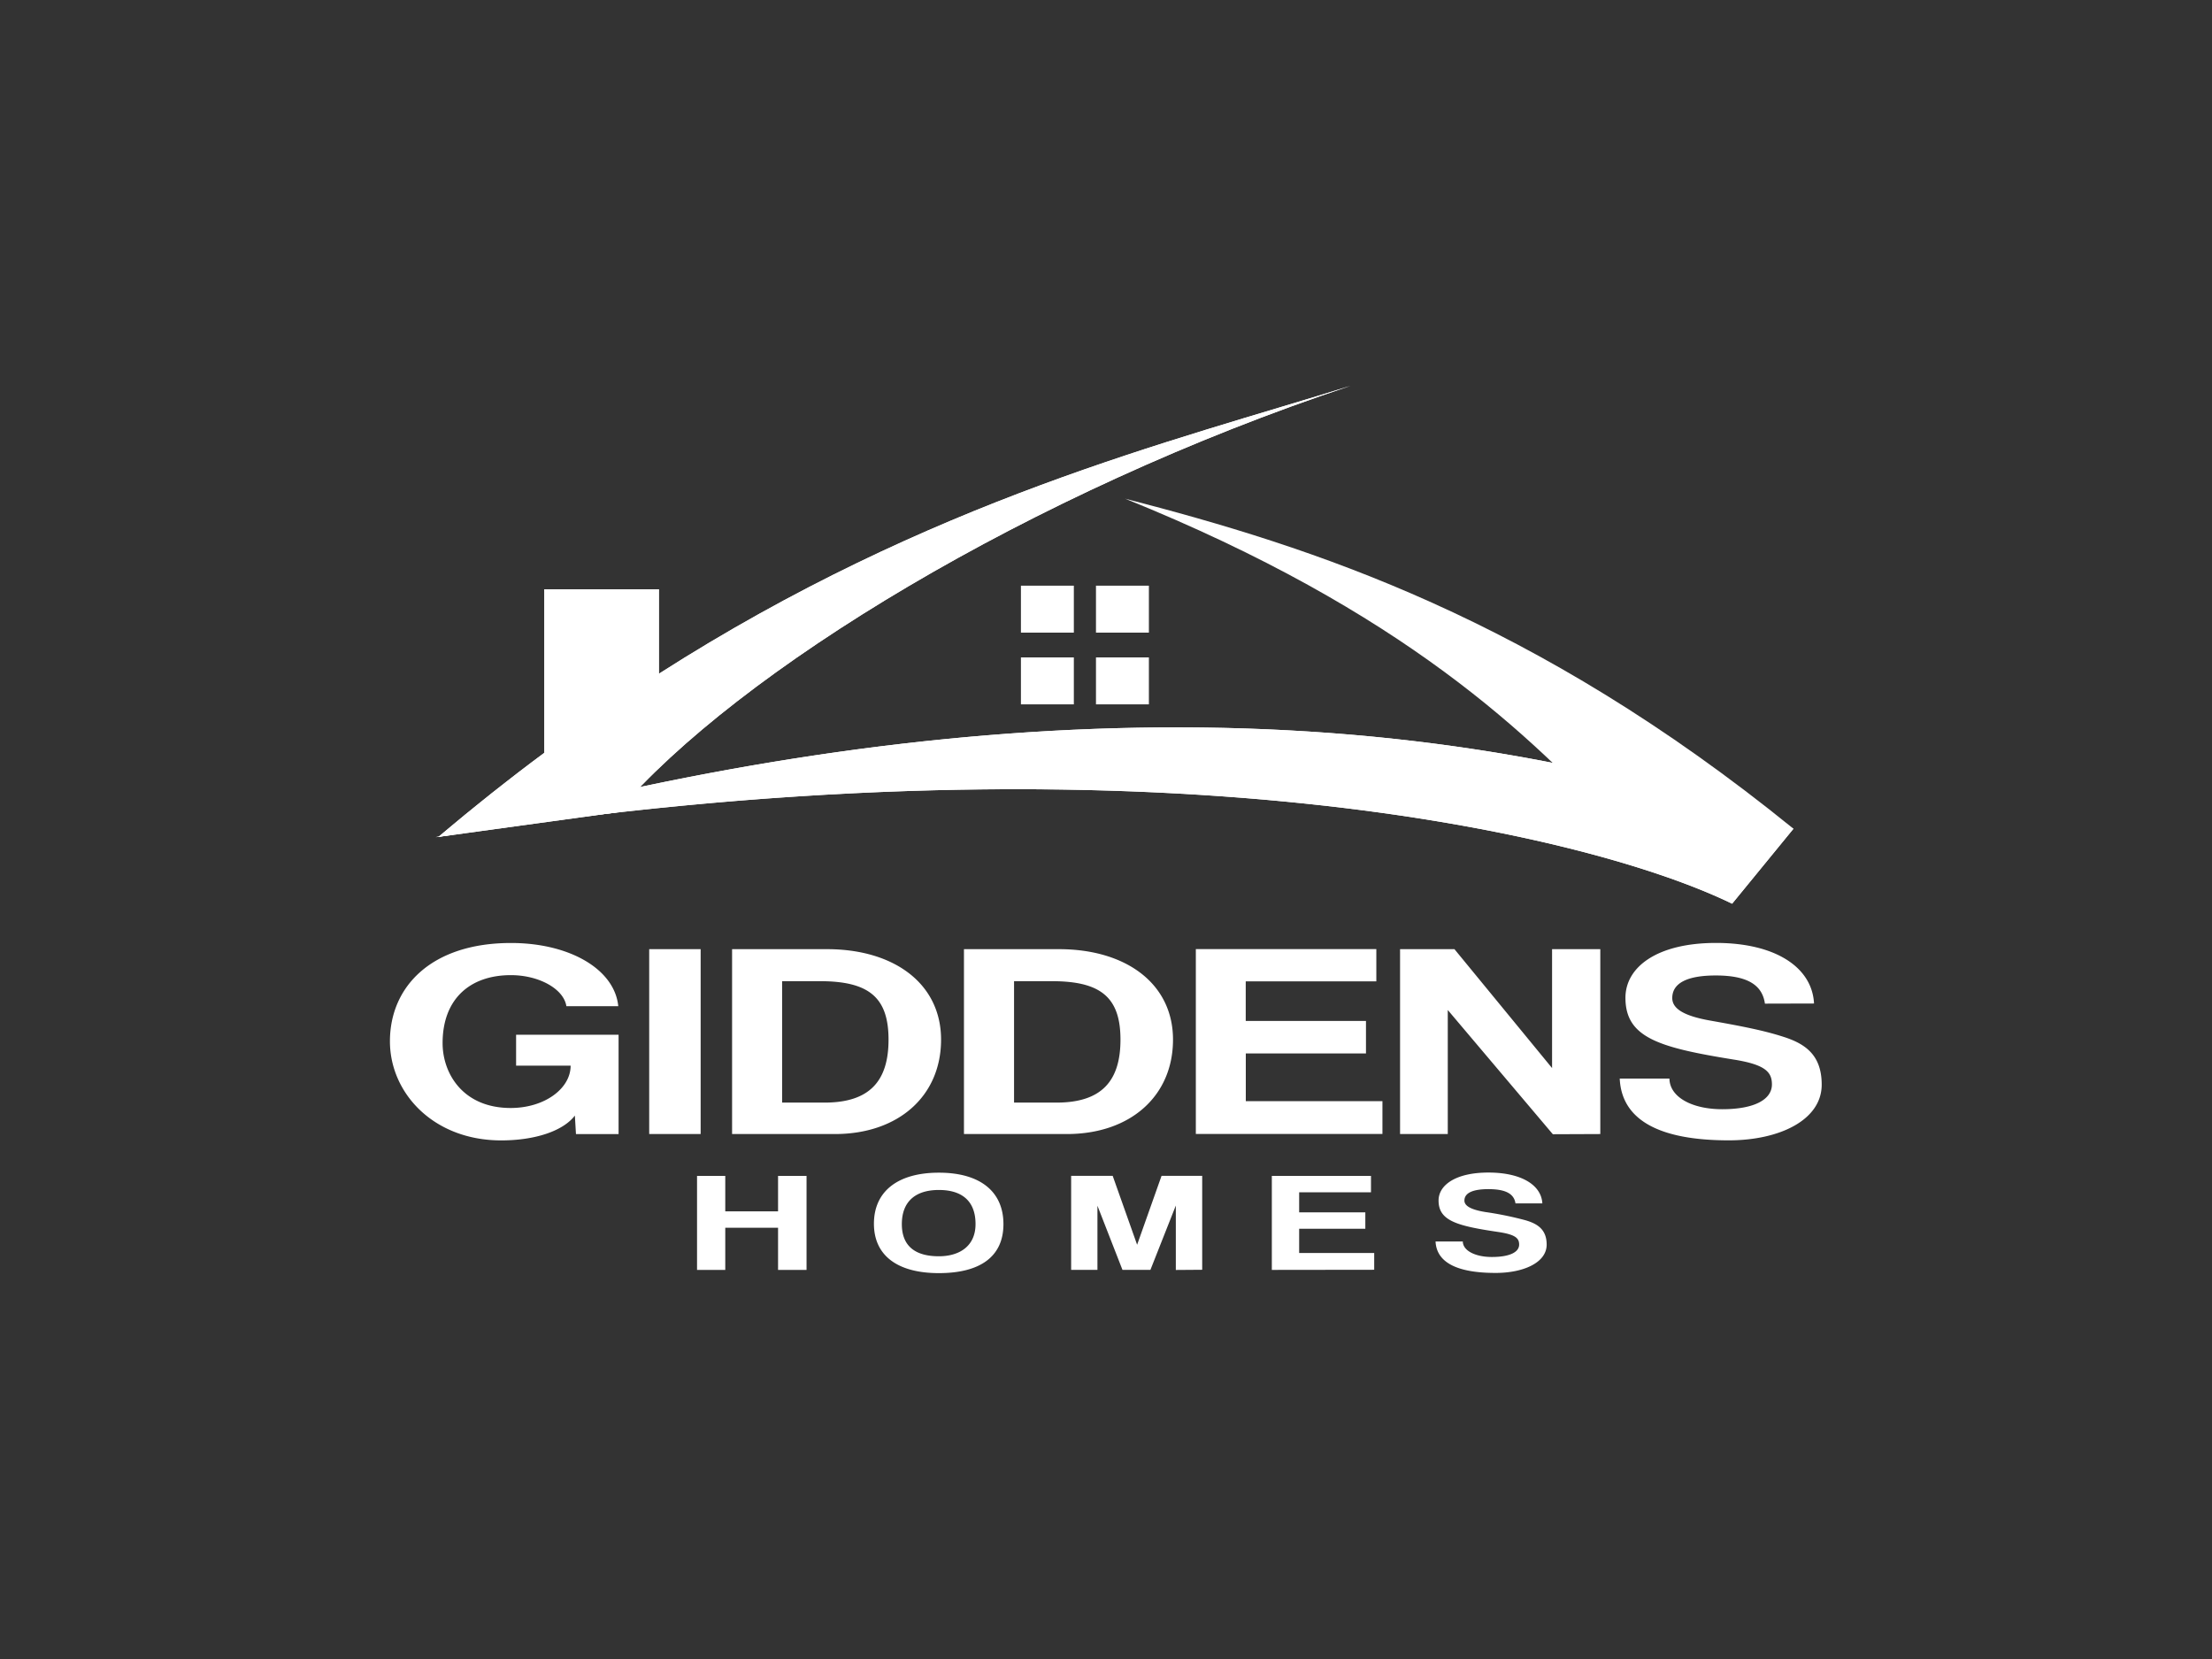
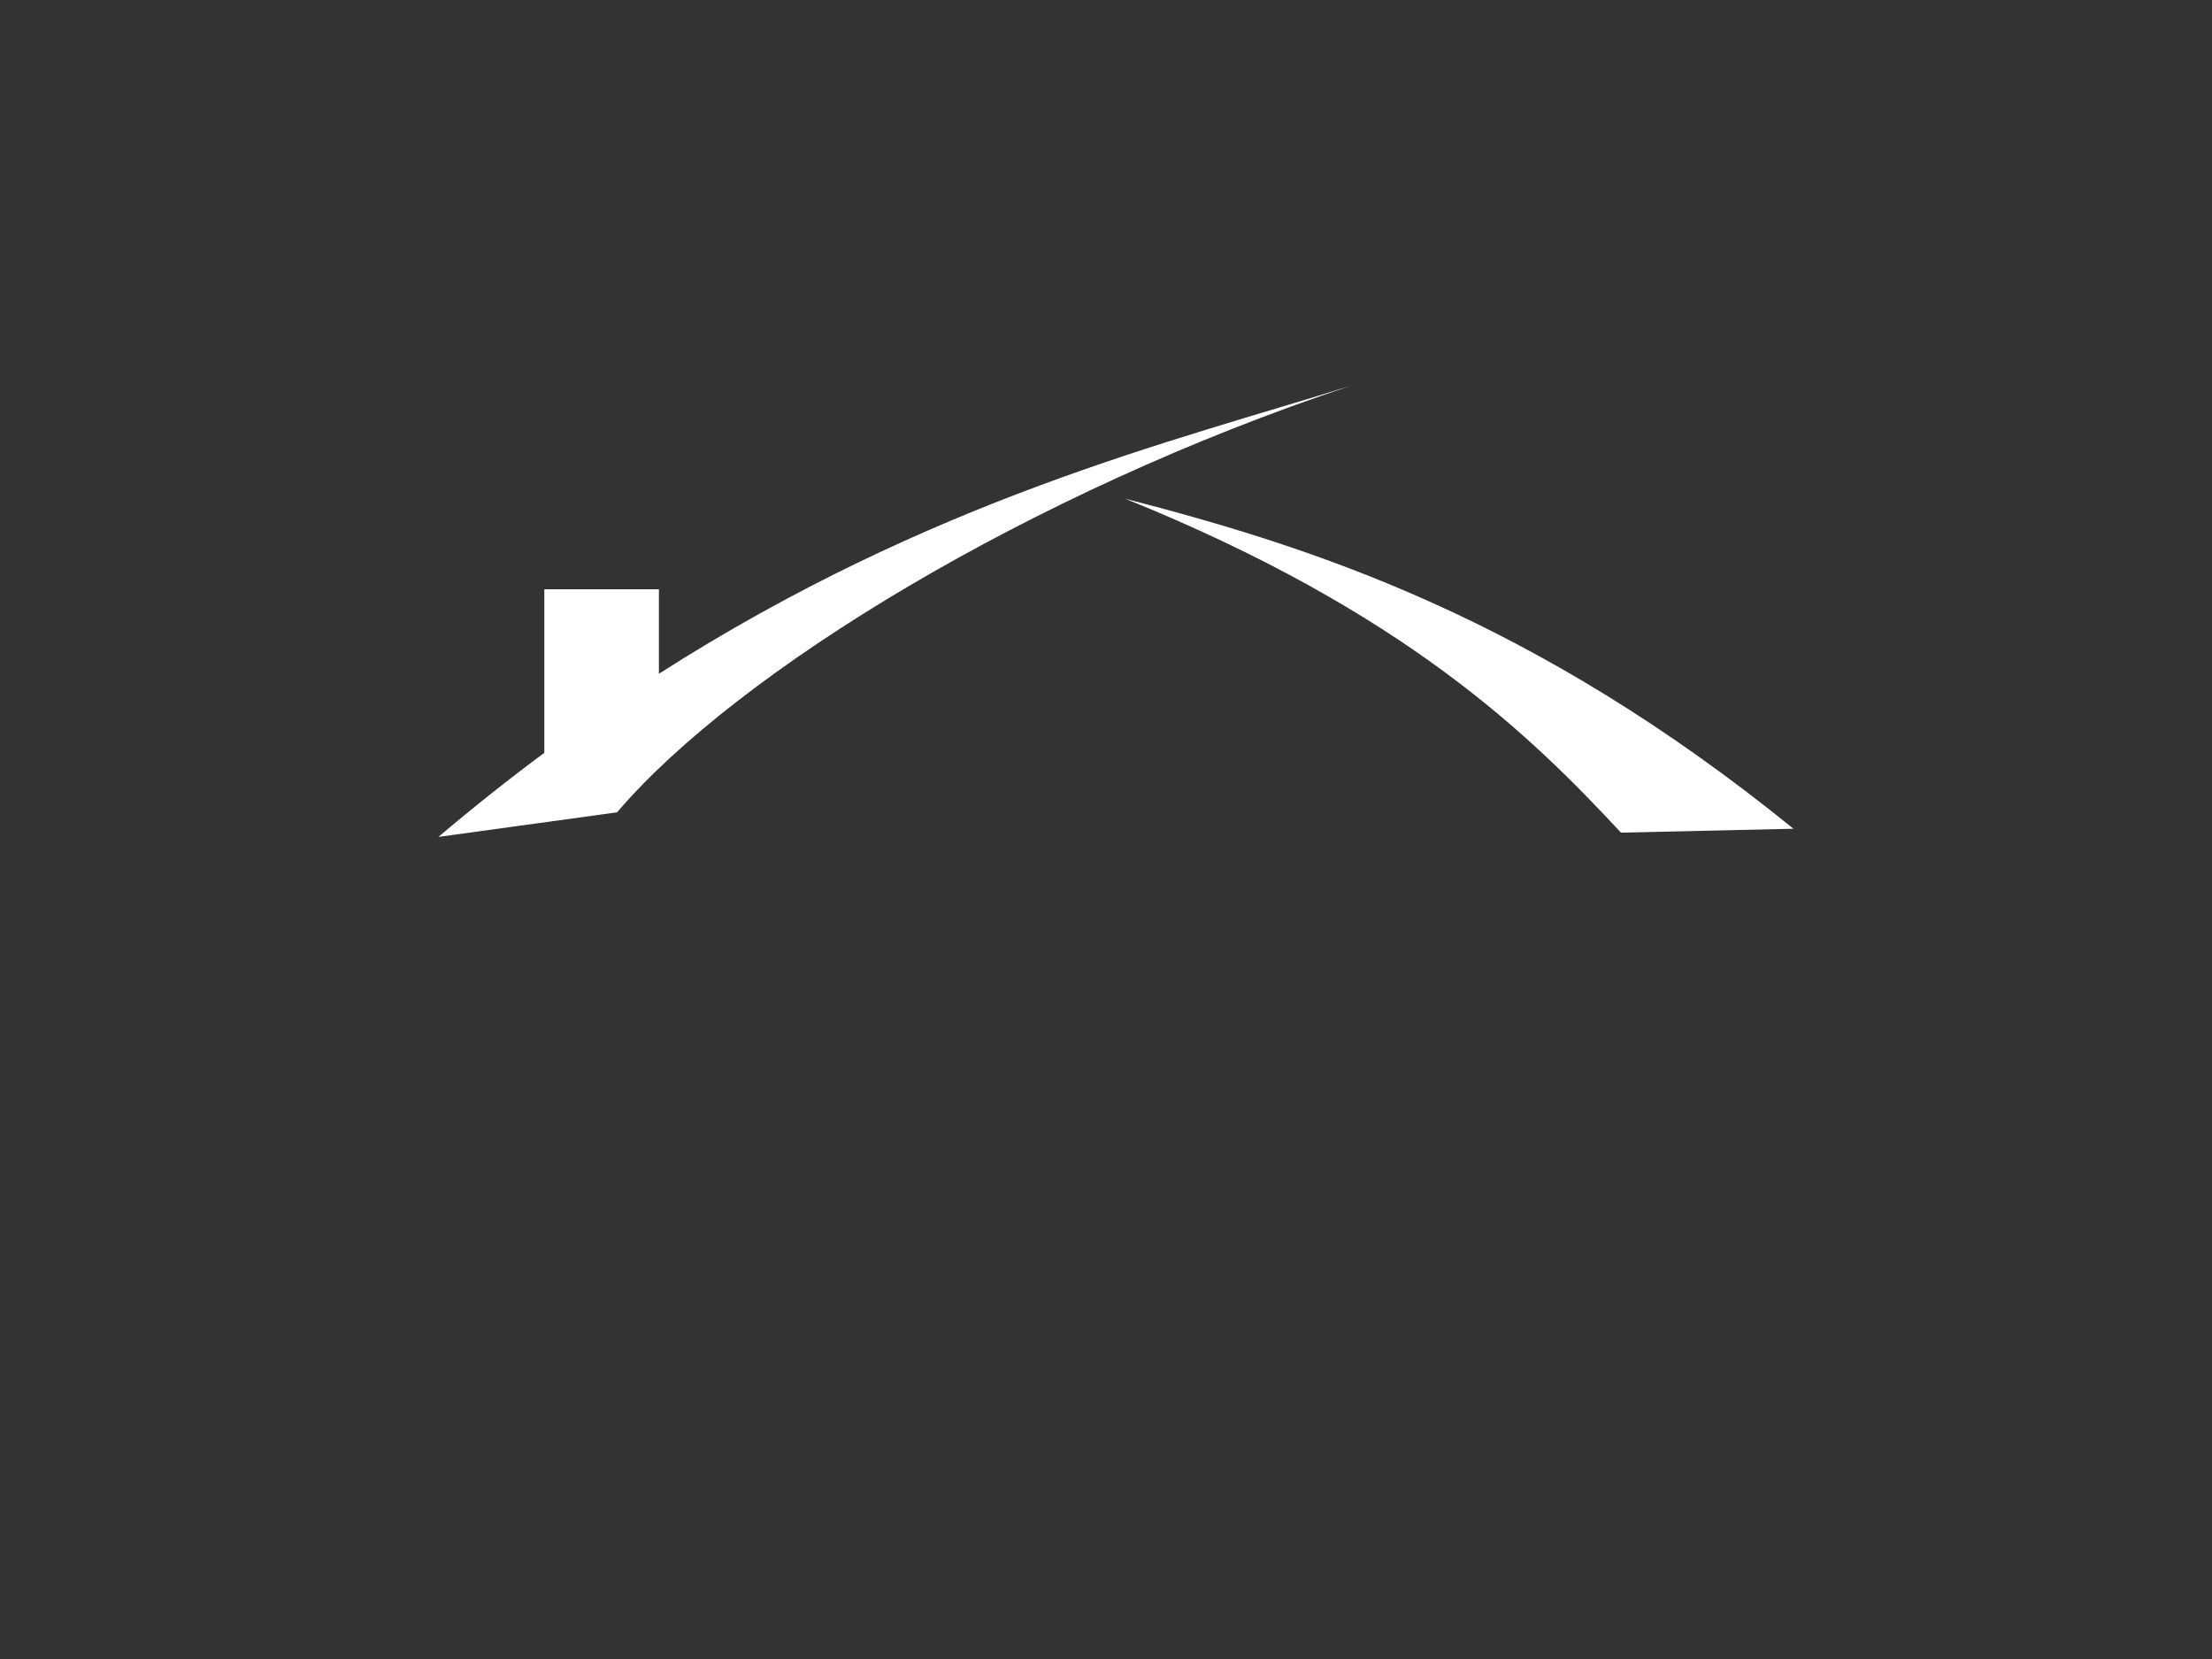
<svg xmlns="http://www.w3.org/2000/svg" height="258" width="344">
  <rect width="100%" height="100%" fill="#333333" stroke="none" />
  <g fill="#fff">
    <path d="M84.65 117.07V91.64h17.82v13.14C144.88 77.67 182.33 68.67 210.04 60c-49.85 16.58-95.31 44.35-114.08 66.33l-27.78 3.82c5.55-4.7 11.05-9.06 16.48-13.08" fill-rule="evenodd" />
-     <path d="M102.47 104.78V91.64H84.65v25.43c-5.43 4.03-10.92 8.39-16.48 13.08l27.78-3.82c18.76-21.98 64.22-49.75 114.08-66.33-27.71 8.66-65.16 17.67-107.57 44.78" />
    <path d="M252.09 129.49l26.82-.61c-40.47-32.84-74.72-43.77-103.94-51.33 43.46 17.55 63.12 36.88 77.12 51.94" />
-     <path d="M269.37 140.54l9.54-11.66c-68.28-24.26-142.17-17.87-211.15 1.32 107.14-16.99 177.75-1.25 201.62 10.34" fill-rule="evenodd" />
-     <path d="M67.75 130.2c107.14-16.99 177.75-1.25 201.62 10.34l9.54-11.66c-31.17-11.07-63.5-15.76-95.99-15.76-38.72 0-77.67 6.65-115.17 17.08m91.02-39.12H167v7.3h-8.23zm11.67 0h8.23v7.3h-8.23zm0 11.16h8.23v7.3h-8.23zm-11.67 0H167v7.3h-8.23zm-69.2 74.12l-.17-2.87c-1.84 2.41-6.22 3.86-11.45 3.86-10.58 0-17.31-7.4-17.31-15.41 0-8.49 6.44-15.29 18.83-15.29 9.09 0 16.11 4.07 16.68 9.83h-8.07c-.41-2.69-4.26-4.83-8.63-4.83-6.38 0-10.62 3.72-10.62 10.57 0 4.72 3.16 10.09 10.59 10.09 5.23 0 9.32-2.99 9.32-6.58h-8.48v-4.81H96.2v15.45h-6.62zm11.39 0h8v-28.75h-8zm28.88 0c9.89 0 16.51-5.93 16.51-14.68s-7.36-14.07-17.72-14.07h-14.78v28.75zm-8.21-4.89v-18.88h5.93c7.65 0 10.62 2.6 10.62 9.09s-2.99 9.79-9.95 9.79zm44.28 4.89c9.9 0 16.51-5.93 16.51-14.68s-7.36-14.07-17.72-14.07h-14.79v28.75zm-8.21-4.89v-18.88h5.93c7.65 0 10.62 2.6 10.62 9.09s-2.99 9.79-9.95 9.79zm57.29 4.89v-5.11h-21.25v-7.42h18.69v-5.06h-18.7v-6.15h20.31v-5.02h-28.07v28.75h29.02zm33.88 0v-28.75h-7.5v18.49l-15.18-18.49h-8.46v28.75h7.42v-19.29l16.34 19.32 7.39-.03zm33.24-20.28c-.28-5.67-6.04-9.44-15.24-9.44s-14.09 3.77-14.09 8.53c0 6.19 5.18 7.73 16.85 9.61 4.89.78 5.93 1.93 5.93 3.86 0 2.34-2.7 3.86-7.73 3.86-4.66 0-8.17-1.86-8.21-4.77h-7.73c.29 6.33 5.93 9.61 16.97 9.61 7.88 0 14.44-3.16 14.44-8.66 0-4.59-2.53-6.36-5.98-7.45-2.99-.97-6.44-1.64-11.33-2.51-4.14-.73-5.93-1.86-5.93-3.51 0-2.34 2.36-3.51 6.76-3.51 4.89 0 7.24 1.45 7.65 4.38l7.64-.02zM121 197.49v-6.56h-8.21v6.56h-4.39v-14.62h4.39v5.51H121v-5.51h4.43v14.62zm14.91-7.18c0 4.93 3.64 7.68 10.1 7.68s10.04-2.6 10.04-7.62-3.57-8-10.04-8-10.1 2.97-10.1 7.93m15.8.07c0 3.45-2.53 5-5.7 5-3.64 0-5.76-1.55-5.76-5s2.05-5.31 5.76-5.31 5.7 1.83 5.7 5.29m35.25 7.11v-14.6h-6.32l-3.8 10.72-3.8-10.72h-6.46v14.62h4.09v-9.97l3.89 9.97h4.35l3.95-10v10.02l4.1-.03zm26.75 0v-2.6h-11.67v-3.77h10.29v-2.55h-10.29v-3.12h11.17v-2.55h-15.42v14.62l15.92-.02zm26.15-10.31c-.16-2.9-3.33-4.8-8.39-4.8s-7.75 1.93-7.75 4.35c0 3.15 2.84 3.94 9.27 4.89 2.69.4 3.26.97 3.26 1.96 0 1.19-1.49 1.93-4.24 1.93-2.56 0-4.5-.97-4.52-2.41h-4.24c.16 3.22 3.26 4.89 9.34 4.89 4.35 0 7.94-1.61 7.94-4.4 0-2.33-1.39-3.24-3.29-3.79a53.1 53.1 0 0 0-6.24-1.28c-2.28-.37-3.26-.97-3.26-1.78 0-1.19 1.3-1.78 3.73-1.78 2.69 0 3.99.72 4.21 2.22z" />
  </g>
</svg>